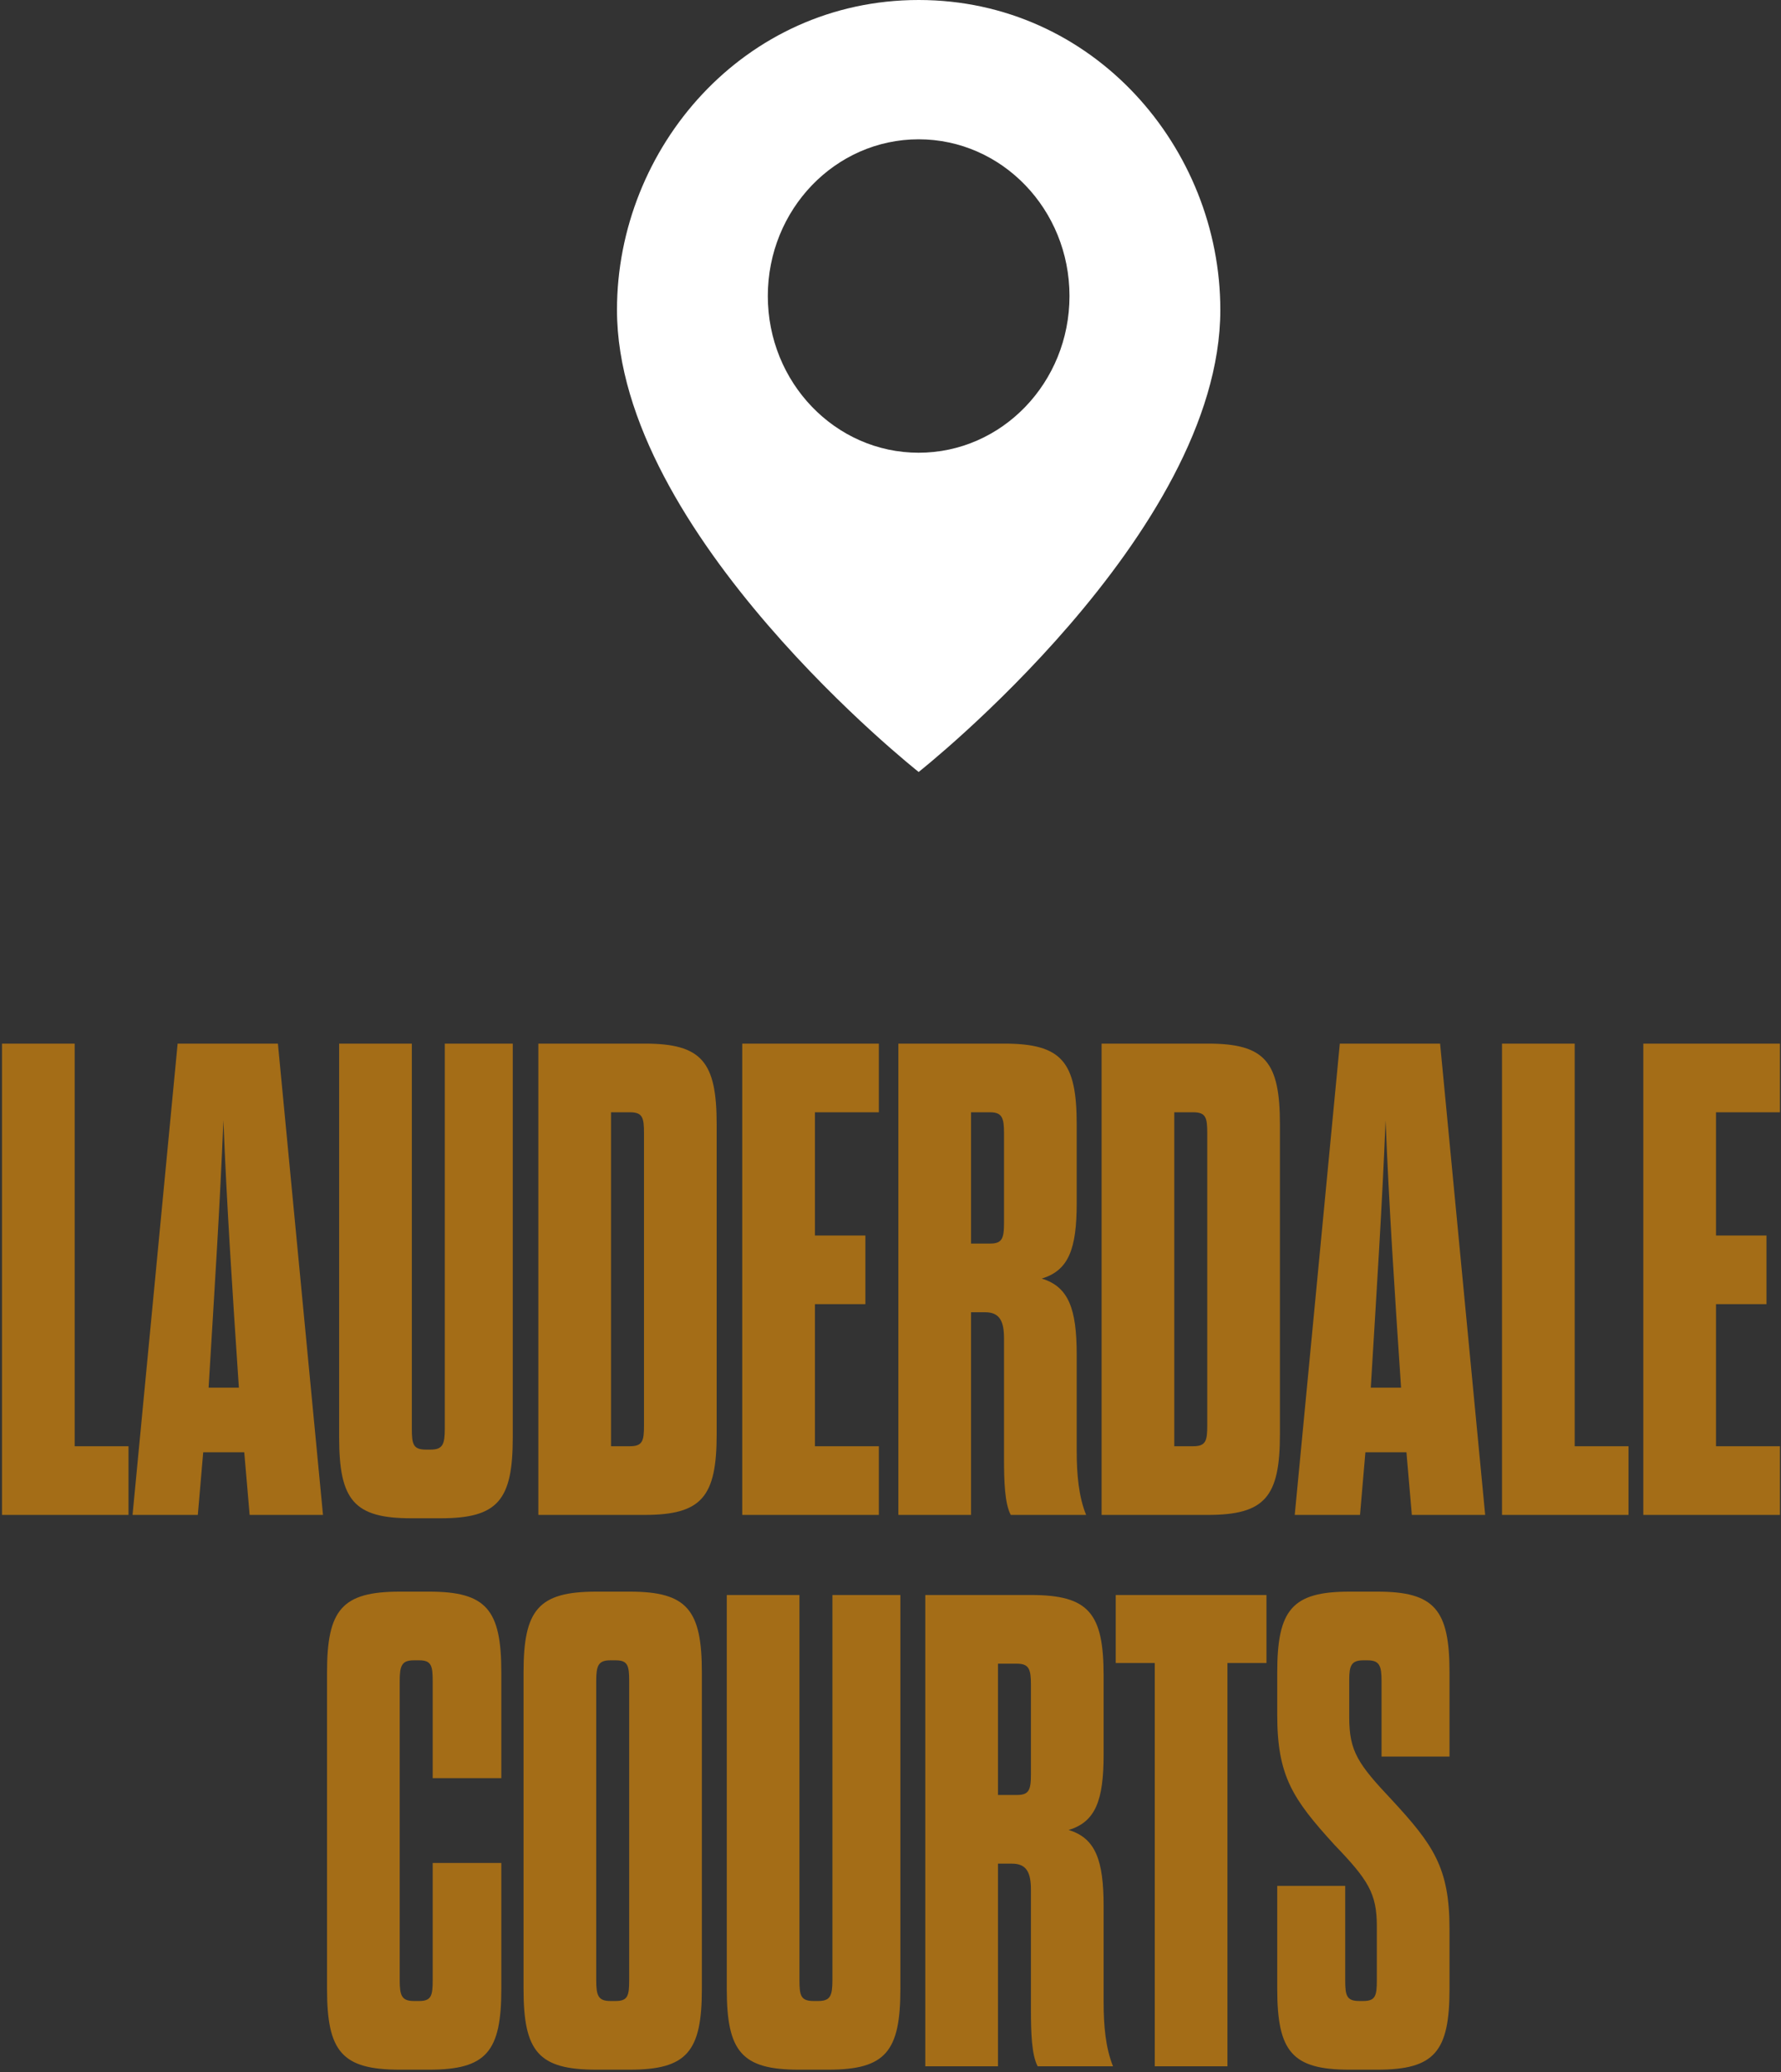
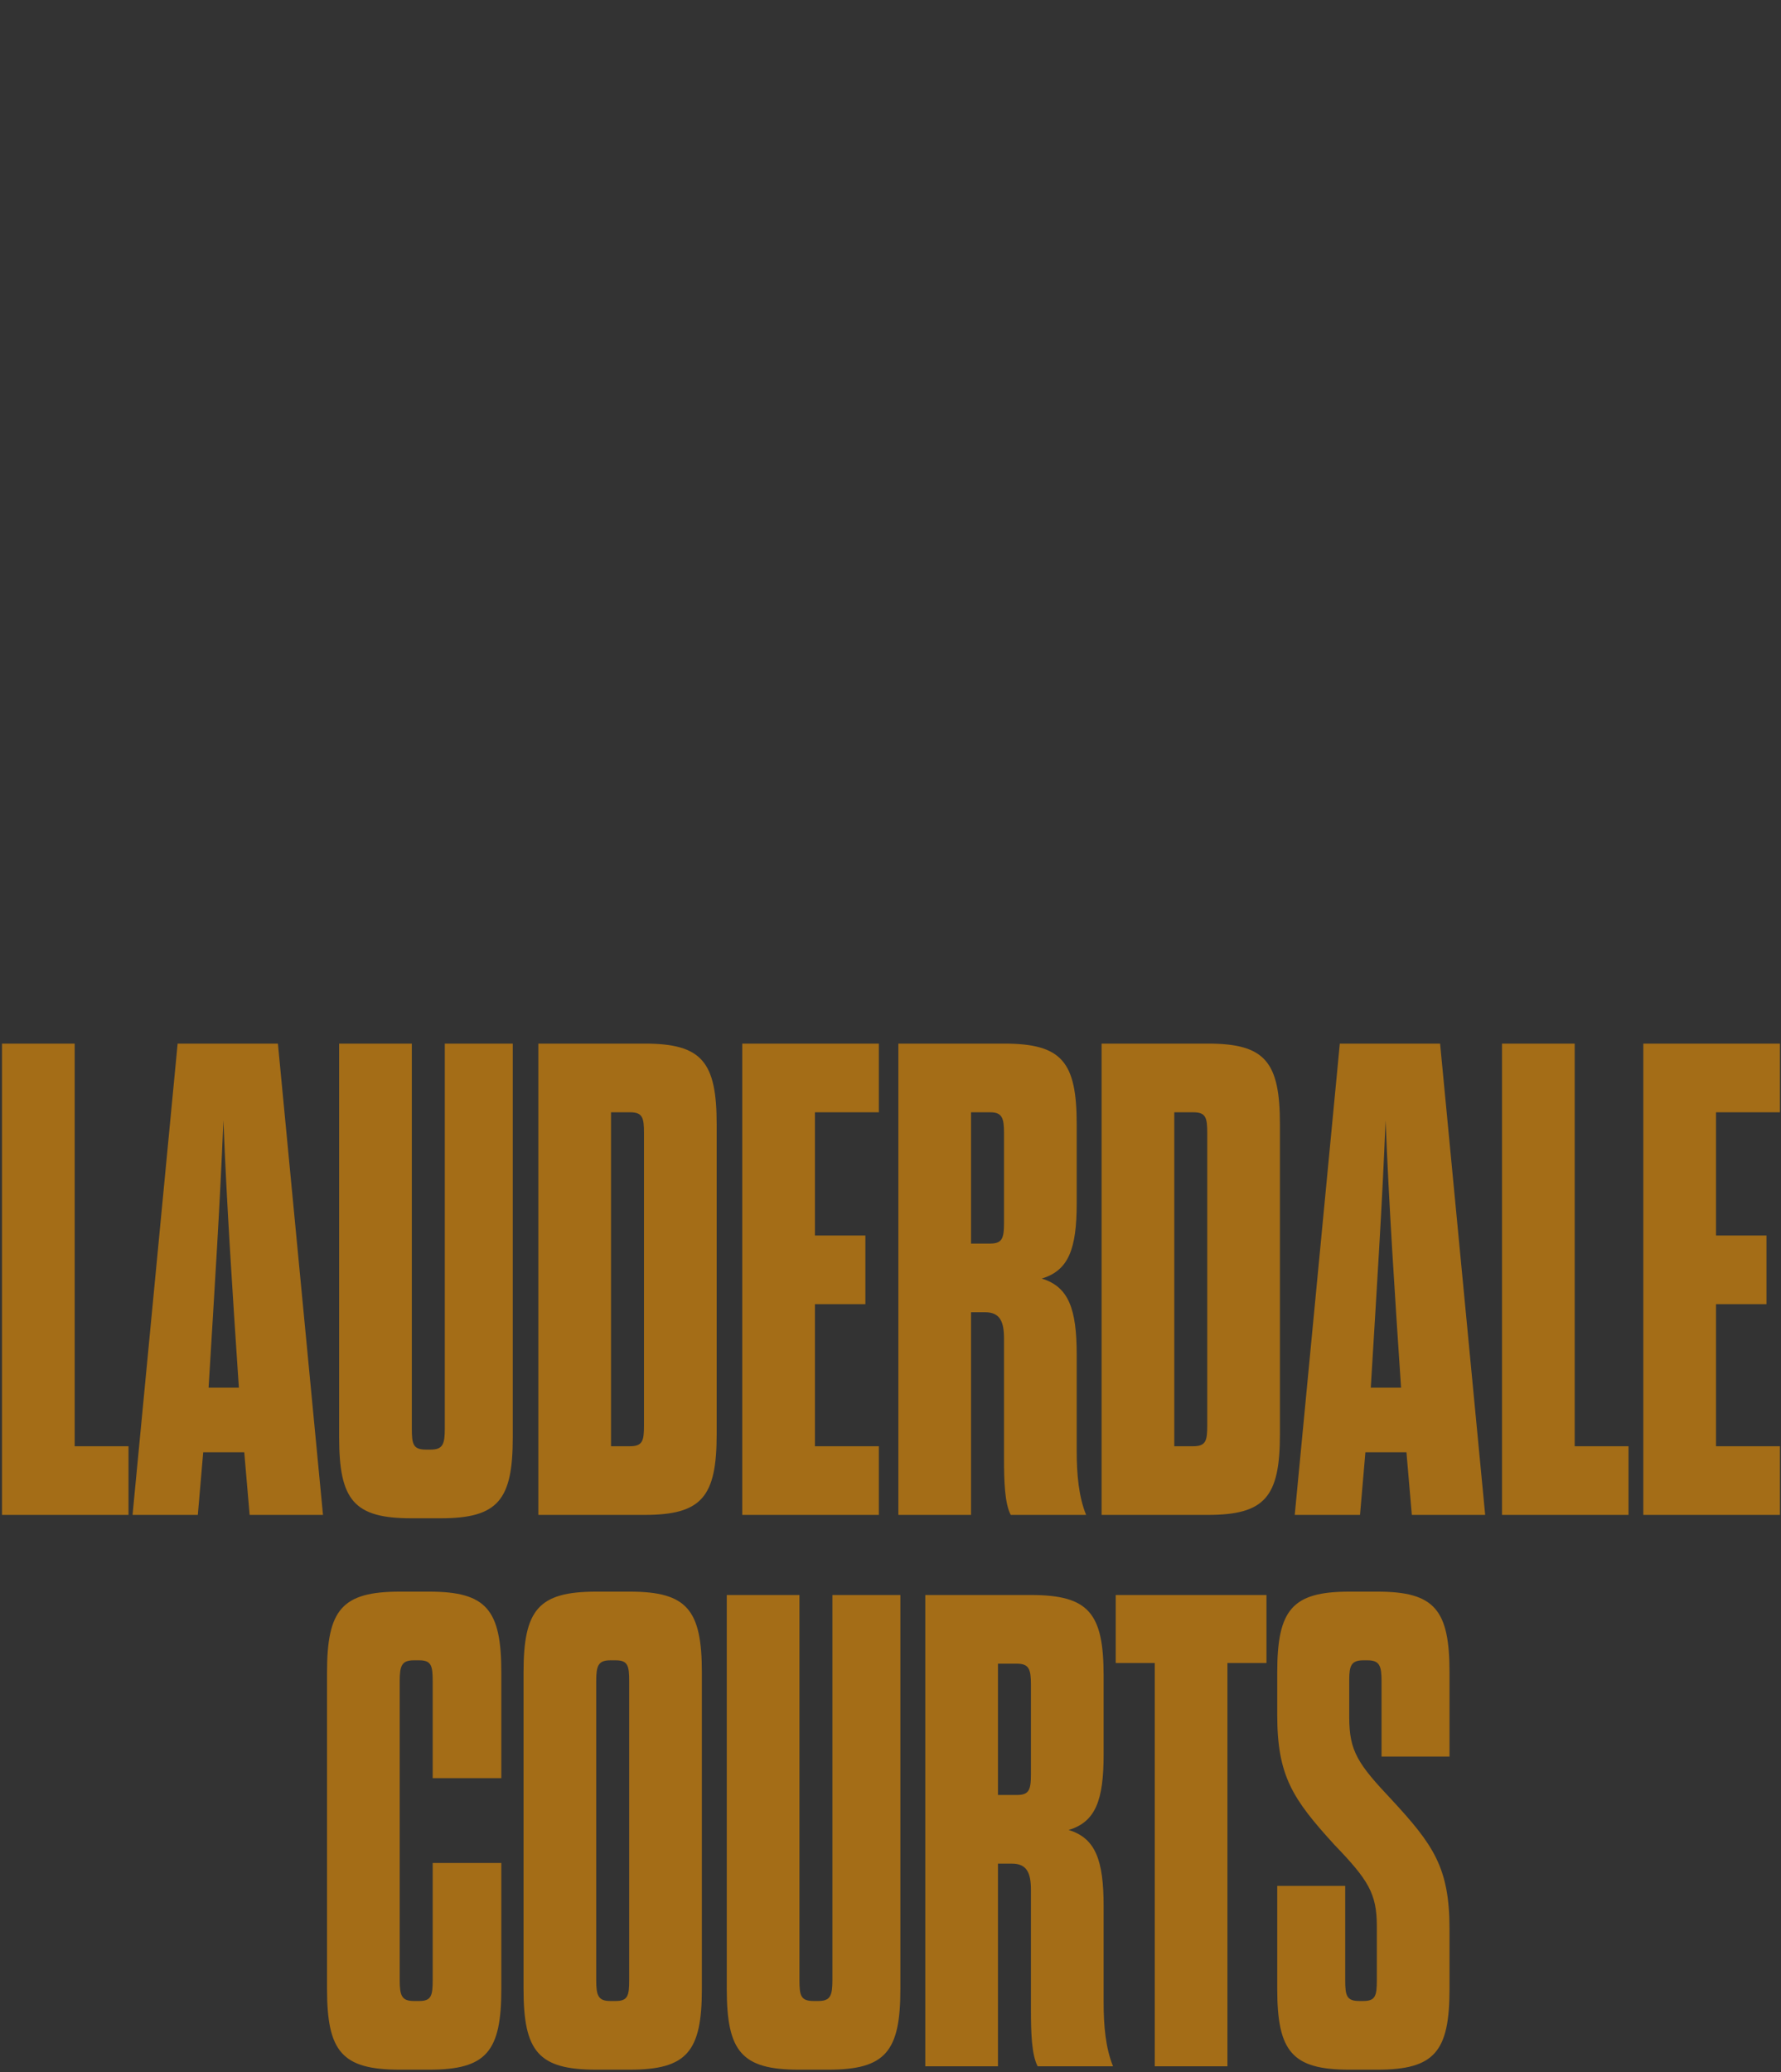
<svg xmlns="http://www.w3.org/2000/svg" width="307px" height="357px" viewBox="0 0 307 357" version="1.1">
  <rect x="0" y="0" width="307" height="357" fill="#333333" stroke="none" />
  <title>Group 6</title>
  <desc>Created with Sketch.</desc>
  <g id="Template" stroke="none" stroke-width="1" fill="none" fill-rule="evenodd">
    <g id="Artboard" transform="translate(-268, -2707)">
      <g id="Group-6" transform="translate(268.344, 2707)">
-         <path d="M158.009,0 C188.114,0 210.009,25.463 210.009,53.391 C210.009,92 158.009,133 158.009,133 C158.009,133 106.009,92 106.009,53.391 C106.009,25.463 127.904,0 158.009,0 Z M158.009,24 C143.65,24 132.009,36.089 132.009,51 C132.009,65.911 143.65,78 158.009,78 C172.368,78 184.009,65.911 184.009,51 C184.009,36.089 172.368,24 158.009,24 Z" id="Combined-Shape" fill="#FFFFFF" />
        <path d="M2.84217094e-14,261 L2.84217094e-14,179.8 L12.528,179.8 L12.528,249.168 L21.808,249.168 L21.808,261 L2.84217094e-14,261 Z M42.688,261 L41.76,250.212 L34.684,250.212 L33.756,261 L22.504,261 L30.276,179.8 L47.56,179.8 L55.332,261 L42.688,261 Z M38.164,193.024 C37.584,207.524 36.656,221.792 35.612,239.076 L40.832,239.076 C39.672,221.792 38.744,207.524 38.164,193.024 Z M70.644,179.8 L70.644,246.152 C70.644,248.82 70.876,249.748 73.08,249.748 L73.892,249.748 C75.98,249.748 76.328,248.82 76.328,246.152 L76.328,179.8 L88.044,179.8 L88.044,247.66 C88.044,258.448 85.492,261.58 75.632,261.58 L70.528,261.58 C60.668,261.58 58.116,258.448 58.116,247.66 L58.116,179.8 L70.644,179.8 Z M92.452,261 L92.452,179.8 L110.78,179.8 C120.64,179.8 123.192,182.932 123.192,193.72 L123.192,247.08 C123.192,257.868 120.64,261 110.78,261 L92.452,261 Z M104.98,249.168 L108.228,249.168 C110.432,249.168 110.664,248.24 110.664,245.572 L110.664,195.228 C110.664,192.56 110.432,191.632 108.228,191.632 L104.98,191.632 L104.98,249.168 Z M140.128,191.632 L140.128,212.86 L148.828,212.86 L148.828,224.692 L140.128,224.692 L140.128,249.168 L151.148,249.168 L151.148,261 L127.6,261 L127.6,179.8 L151.148,179.8 L151.148,191.632 L140.128,191.632 Z M185.252,233.392 L185.252,249.98 C185.252,254.04 185.6,257.868 186.876,261 L173.884,261 C172.84,259.028 172.724,255.2 172.724,251.256 L172.724,230.608 C172.724,227.708 172.028,226.084 169.476,226.084 L167.04,226.084 L167.04,261 L154.512,261 L154.512,179.8 L172.724,179.8 C182.7,179.8 185.252,182.932 185.252,193.72 L185.252,207.292 C185.252,215.18 183.86,218.892 179.22,220.284 C183.86,221.676 185.252,225.504 185.252,233.392 Z M172.724,210.656 L172.724,195.228 C172.724,192.56 172.376,191.632 170.288,191.632 L167.04,191.632 L167.04,214.252 L170.288,214.252 C172.376,214.252 172.724,213.44 172.724,210.656 Z M189.544,261 L189.544,179.8 L207.872,179.8 C217.732,179.8 220.284,182.932 220.284,193.72 L220.284,247.08 C220.284,257.868 217.732,261 207.872,261 L189.544,261 Z M202.072,249.168 L205.32,249.168 C207.524,249.168 207.756,248.24 207.756,245.572 L207.756,195.228 C207.756,192.56 207.524,191.632 205.32,191.632 L202.072,191.632 L202.072,249.168 Z M243.02,261 L242.092,250.212 L235.016,250.212 L234.088,261 L222.836,261 L230.608,179.8 L247.892,179.8 L255.664,261 L243.02,261 Z M238.496,193.024 C237.916,207.524 236.988,221.792 235.944,239.076 L241.164,239.076 C240.004,221.792 239.076,207.524 238.496,193.024 Z M258.564,261 L258.564,179.8 L271.092,179.8 L271.092,249.168 L280.372,249.168 L280.372,261 L258.564,261 Z M295.452,191.632 L295.452,212.86 L304.152,212.86 L304.152,224.692 L295.452,224.692 L295.452,249.168 L306.472,249.168 L306.472,261 L282.924,261 L282.924,179.8 L306.472,179.8 L306.472,191.632 L295.452,191.632 Z M68.556,289.648 L68.556,341.152 C68.556,343.82 68.904,344.748 70.992,344.748 L71.92,344.748 C74.008,344.748 74.24,343.82 74.24,341.152 L74.24,320.968 L86.072,320.968 L86.072,342.66 C86.072,353.448 83.52,356.58 73.66,356.58 L68.556,356.58 C58.58,356.58 56.028,353.448 56.028,342.66 L56.028,288.14 C56.028,277.352 58.58,274.22 68.556,274.22 L73.66,274.22 C83.52,274.22 86.072,277.352 86.072,288.14 L86.072,306.352 L74.24,306.352 L74.24,289.648 C74.24,286.98 74.008,286.052 71.92,286.052 L70.992,286.052 C68.904,286.052 68.556,286.98 68.556,289.648 Z M89.9,342.66 L89.9,288.14 C89.9,277.352 92.452,274.22 102.428,274.22 L108.228,274.22 C118.088,274.22 120.64,277.352 120.64,288.14 L120.64,342.66 C120.64,353.448 118.088,356.58 108.228,356.58 L102.428,356.58 C92.452,356.58 89.9,353.448 89.9,342.66 Z M108.112,341.152 L108.112,289.648 C108.112,286.98 107.88,286.052 105.792,286.052 L104.864,286.052 C102.776,286.052 102.428,286.98 102.428,289.648 L102.428,341.152 C102.428,343.82 102.776,344.748 104.864,344.748 L105.792,344.748 C107.88,344.748 108.112,343.82 108.112,341.152 Z M137.46,274.8 L137.46,341.152 C137.46,343.82 137.692,344.748 139.896,344.748 L140.708,344.748 C142.796,344.748 143.144,343.82 143.144,341.152 L143.144,274.8 L154.86,274.8 L154.86,342.66 C154.86,353.448 152.308,356.58 142.448,356.58 L137.344,356.58 C127.484,356.58 124.932,353.448 124.932,342.66 L124.932,274.8 L137.46,274.8 Z M189.892,328.392 L189.892,344.98 C189.892,349.04 190.24,352.868 191.516,356 L178.524,356 C177.48,354.028 177.364,350.2 177.364,346.256 L177.364,325.608 C177.364,322.708 176.668,321.084 174.116,321.084 L171.68,321.084 L171.68,356 L159.152,356 L159.152,274.8 L177.364,274.8 C187.34,274.8 189.892,277.932 189.892,288.72 L189.892,302.292 C189.892,310.18 188.5,313.892 183.86,315.284 C188.5,316.676 189.892,320.504 189.892,328.392 Z M177.364,305.656 L177.364,290.228 C177.364,287.56 177.016,286.632 174.928,286.632 L171.68,286.632 L171.68,309.252 L174.928,309.252 C177.016,309.252 177.364,308.44 177.364,305.656 Z M211.236,356 L198.708,356 L198.708,286.516 L191.98,286.516 L191.98,274.8 L217.964,274.8 L217.964,286.516 L211.236,286.516 L211.236,356 Z M236.988,341.152 L236.988,331.872 C236.988,326.188 235.48,323.868 229.68,317.836 C222.488,309.948 219.82,306.004 219.82,295.448 L219.82,288.14 C219.82,277.352 222.372,274.22 232.232,274.22 L237.104,274.22 C246.964,274.22 249.516,277.352 249.516,288.14 L249.516,302.64 L237.8,302.64 L237.8,289.648 C237.8,286.98 237.452,286.052 235.364,286.052 L234.668,286.052 C232.58,286.052 232.232,286.98 232.232,289.416 L232.232,295.912 C232.232,301.712 233.74,303.916 239.54,310.064 C246.732,317.836 249.516,321.78 249.516,332.336 L249.516,342.66 C249.516,353.448 246.964,356.58 237.104,356.58 L232.232,356.58 C222.372,356.58 219.82,353.448 219.82,342.66 L219.82,324.912 L231.536,324.912 L231.536,341.152 C231.536,343.82 231.768,344.748 233.972,344.748 L234.668,344.748 C236.756,344.748 236.988,343.82 236.988,341.152 Z" id="LAUDERDALECOURTS" fill="#A46D17" fill-rule="nonzero" />
      </g>
    </g>
  </g>
</svg>